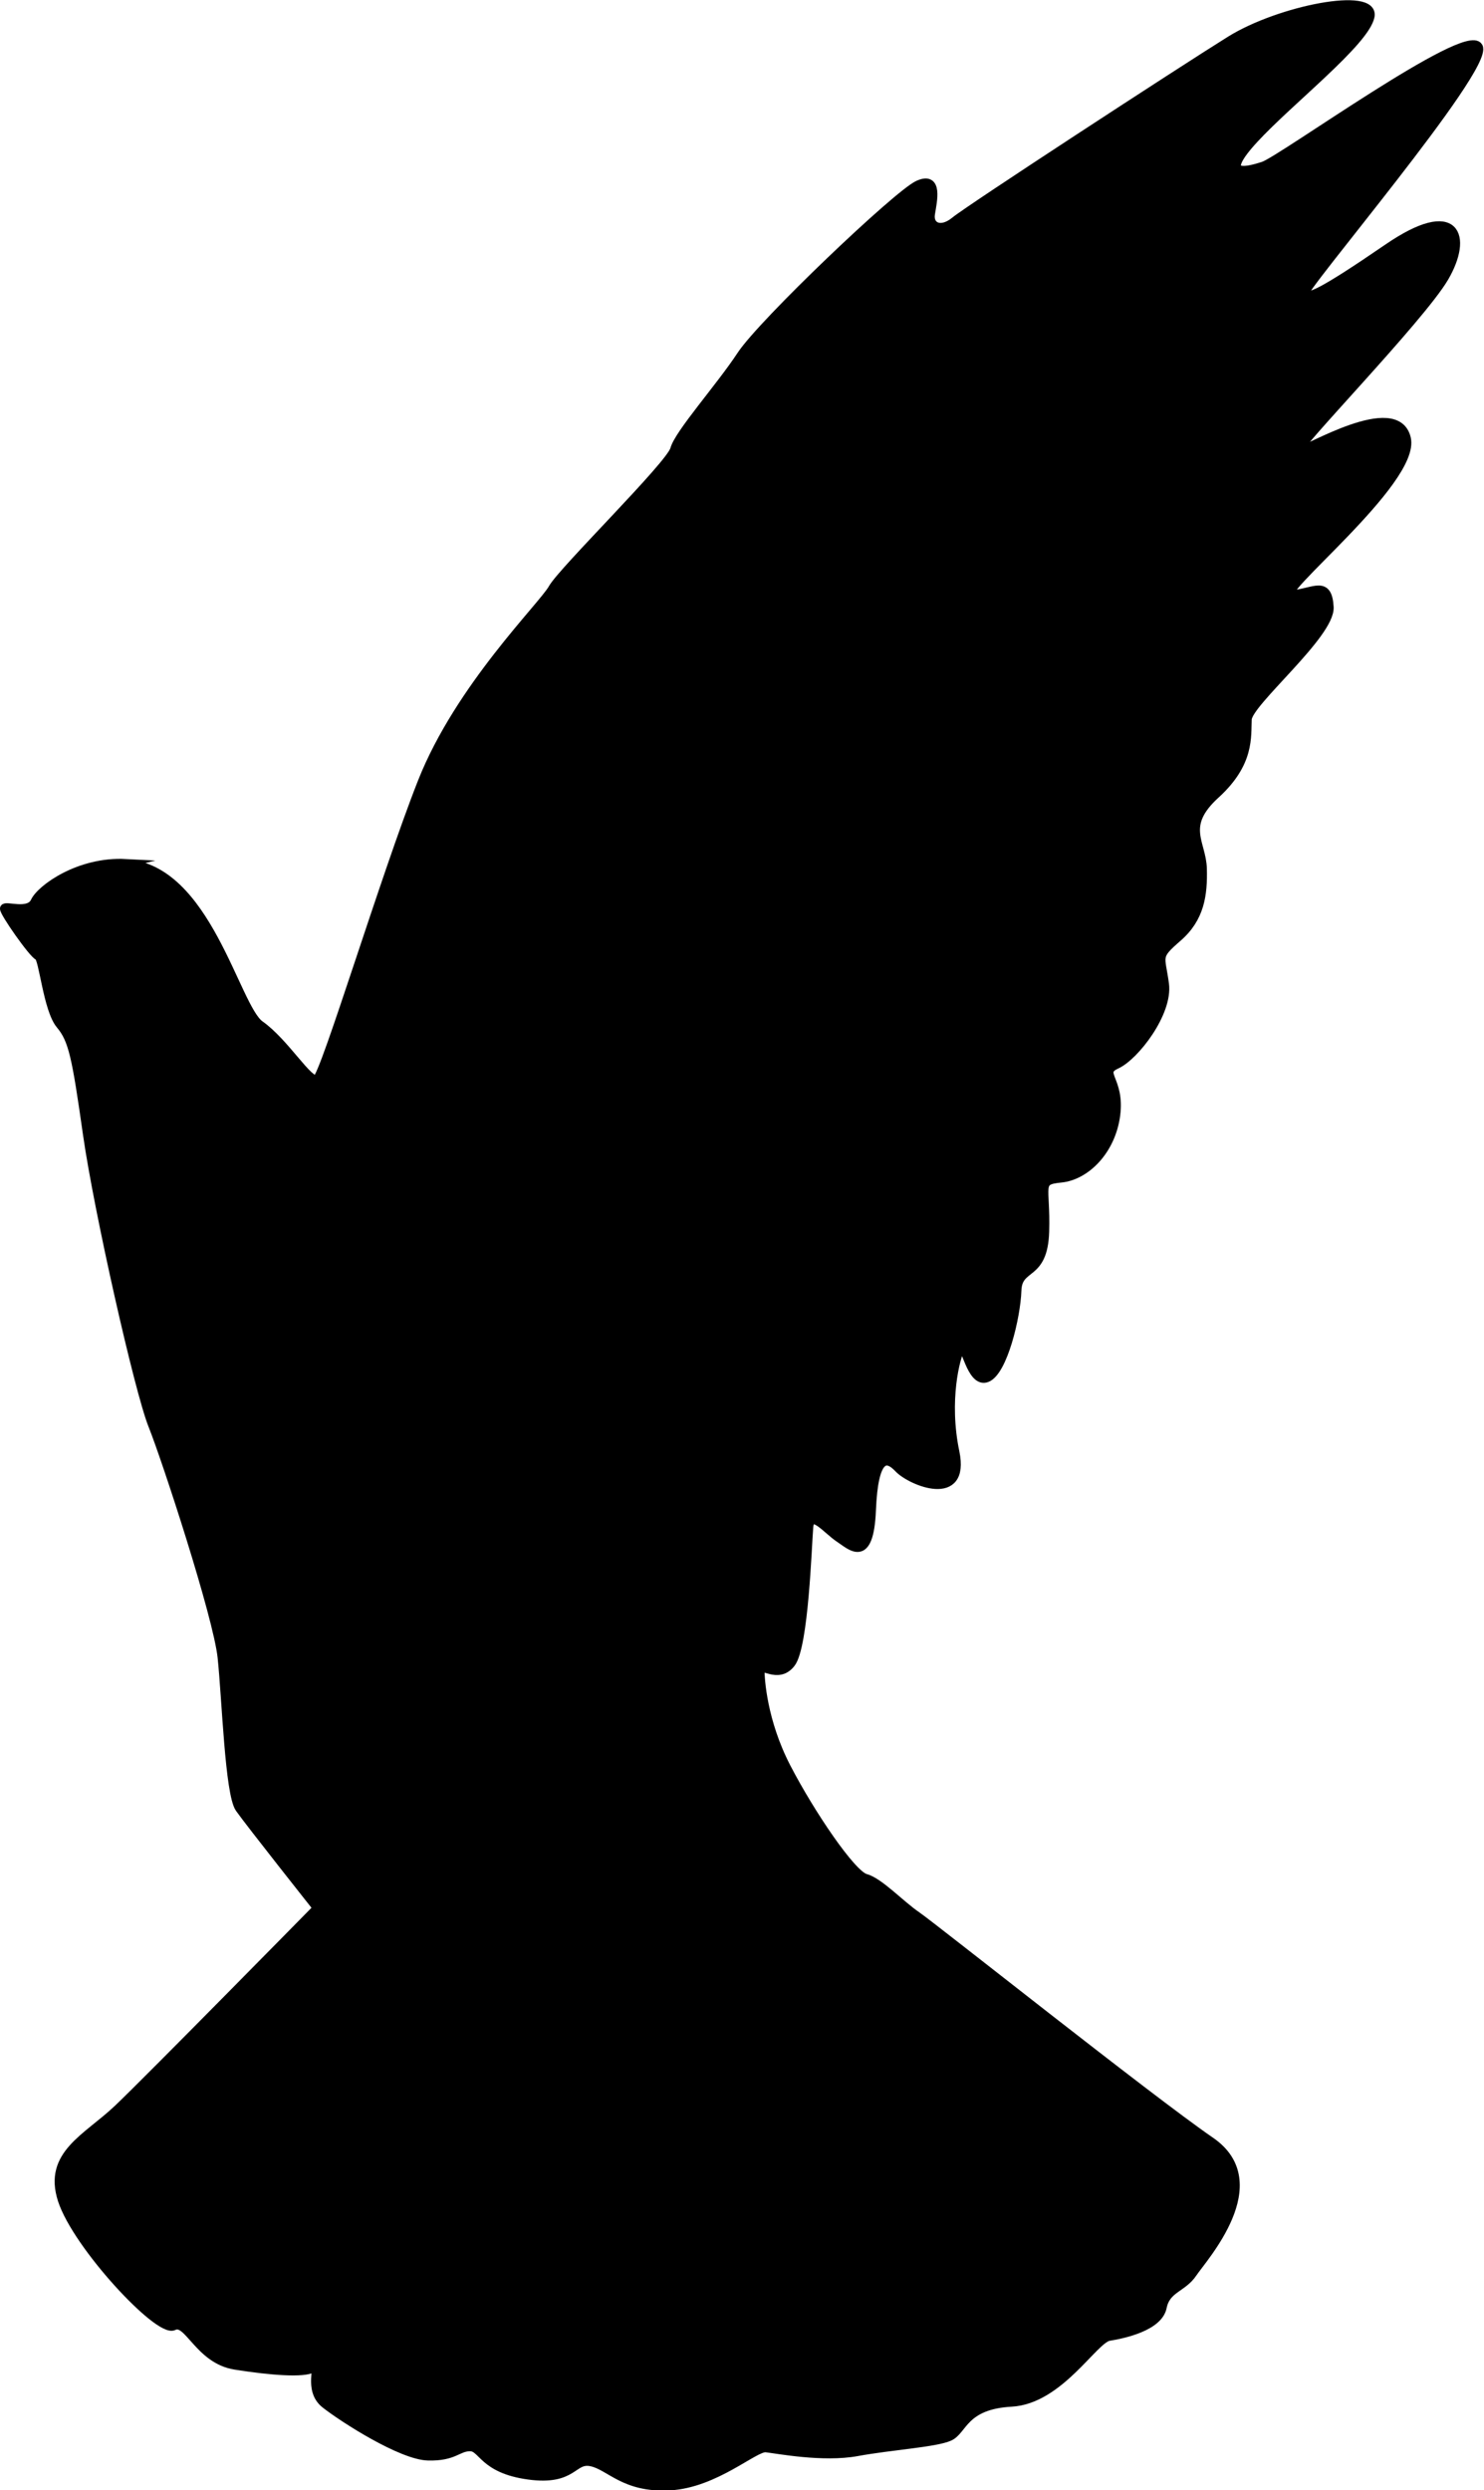
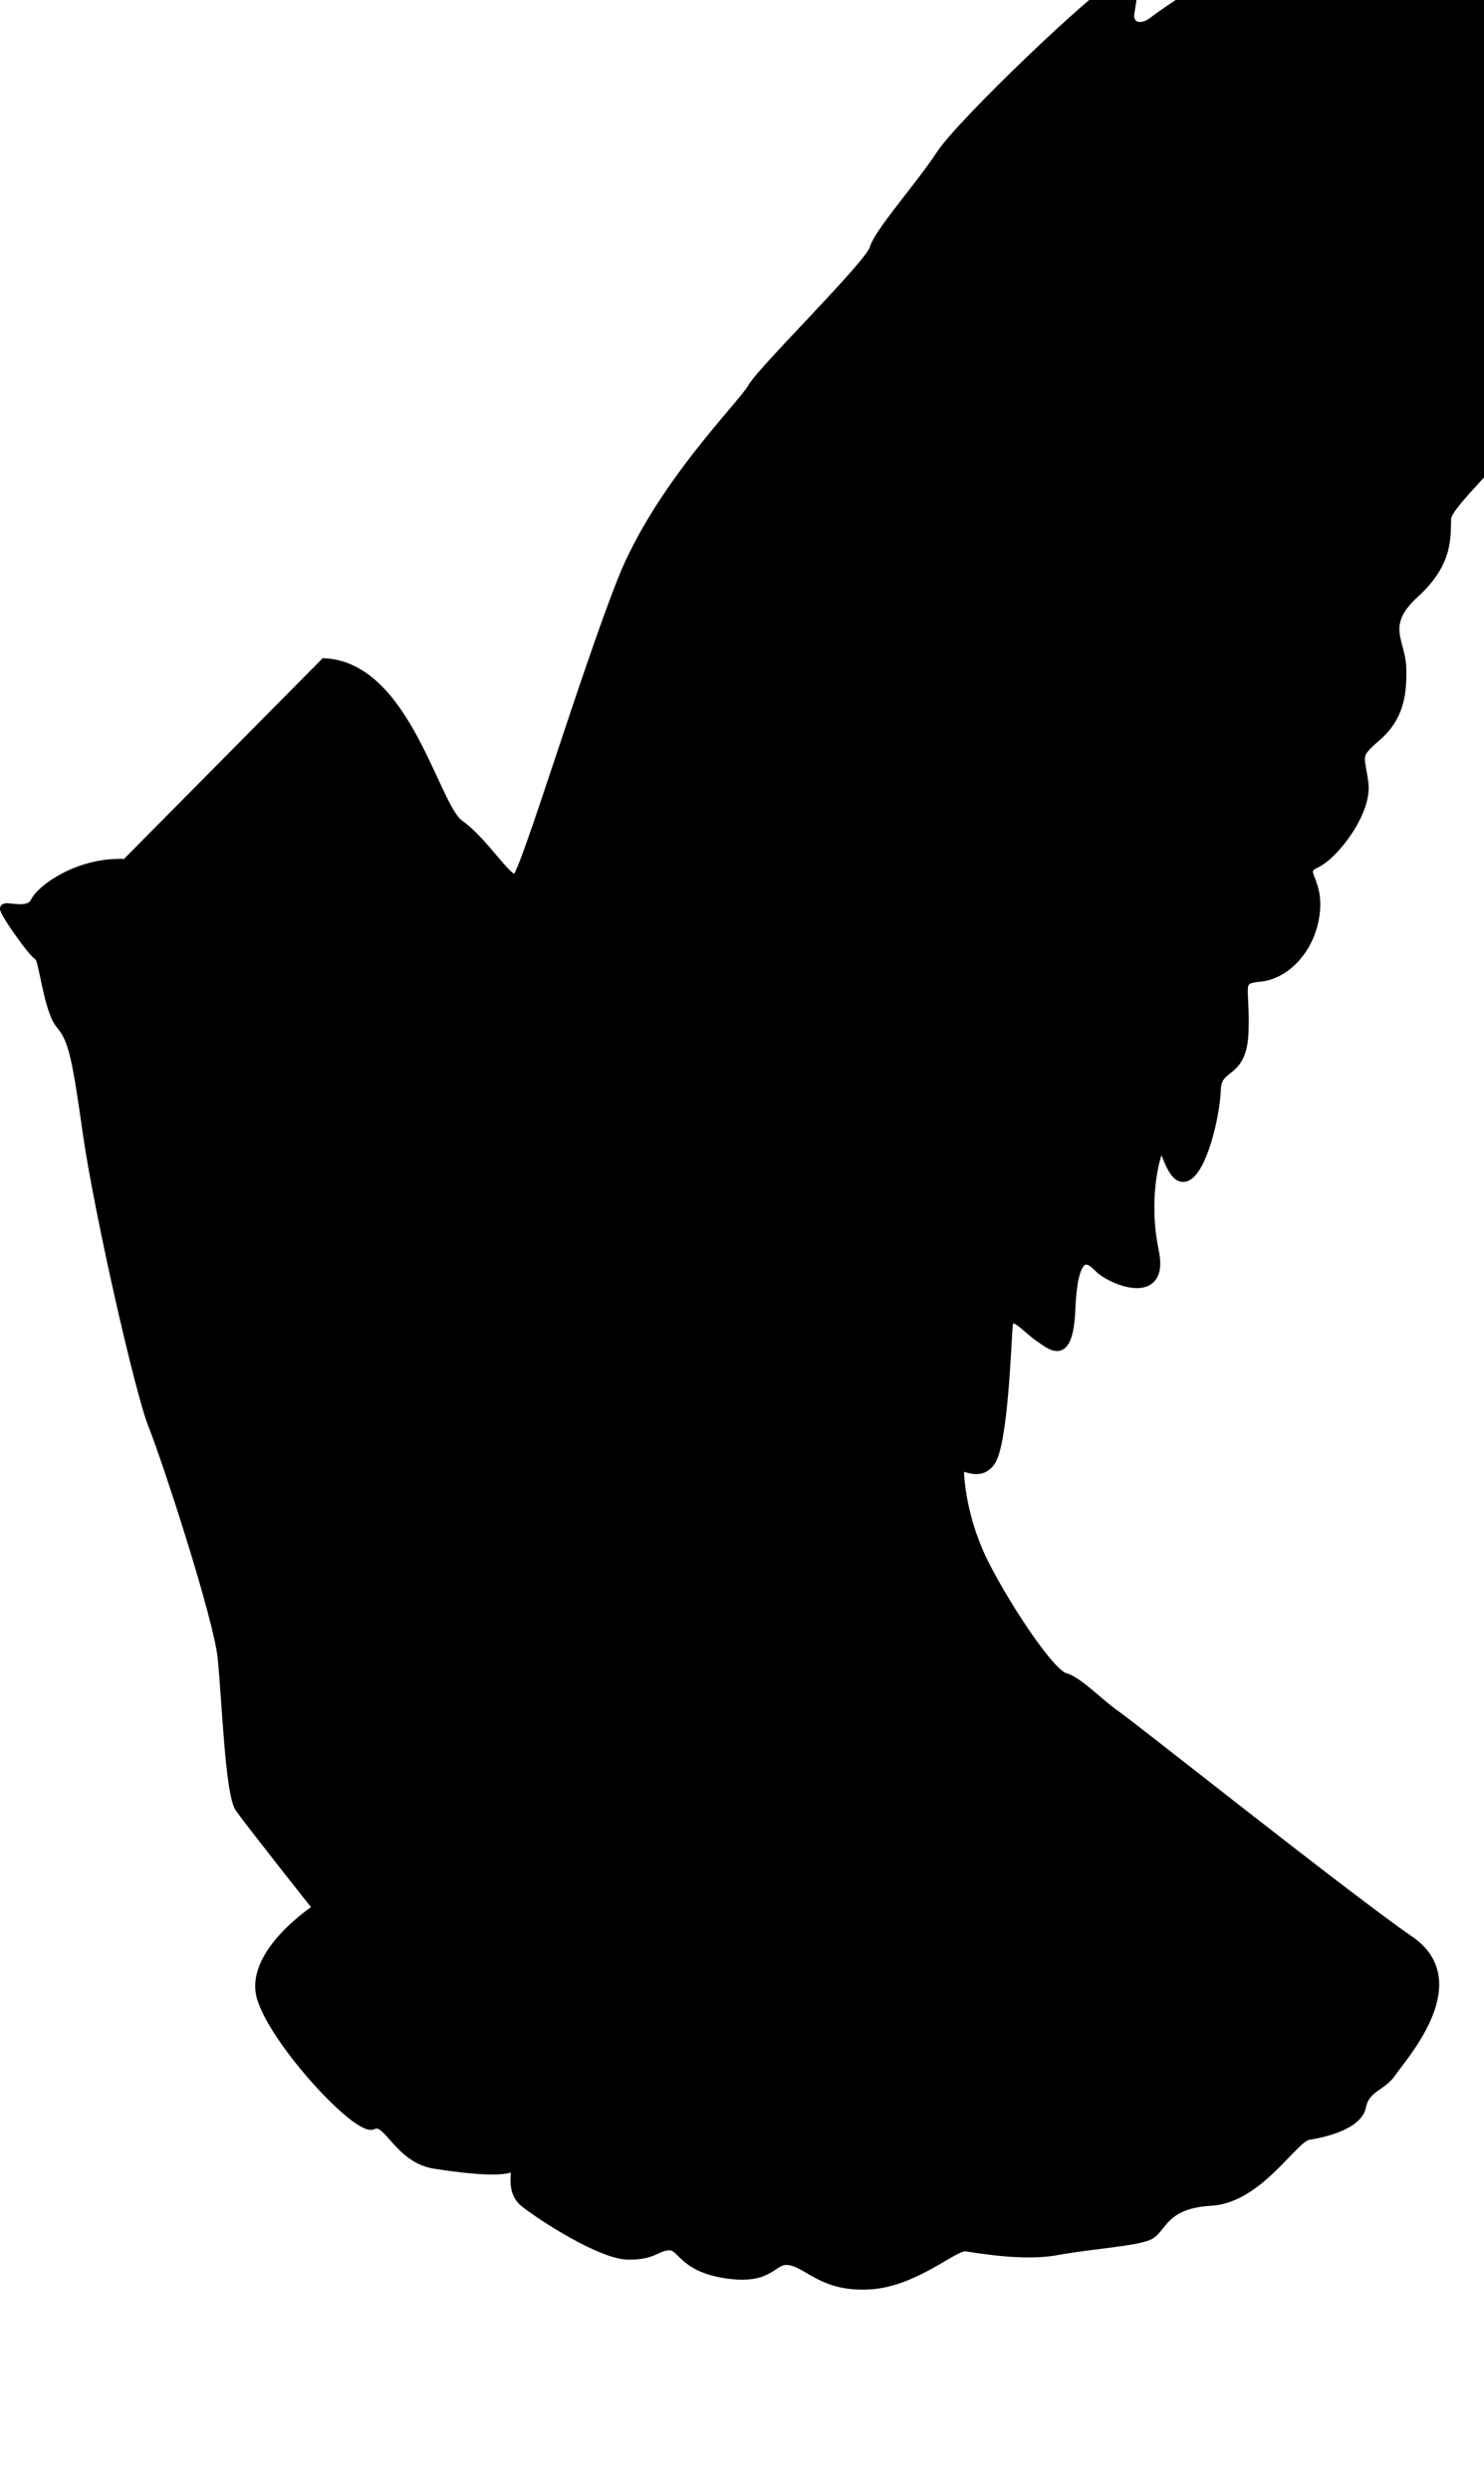
<svg xmlns="http://www.w3.org/2000/svg" id="Layer_2" data-name="Layer 2" viewBox="0 0 84.98 142.54">
  <g id="Layer_2-2" data-name="Layer 2">
-     <path d="M7.2,49.42c-2.67-.14-4.86,1.46-5.2,2.19s-1.7.19-1.75.39,1.65,2.62,1.94,2.72.53,3.06,1.26,3.93.92,1.85,1.55,6.27,2.96,14.72,3.74,16.66c.78,1.94,3.72,10.93,3.97,13.28s.42,7.81,1.01,8.65,4.45,5.71,4.45,5.71c0,0-9.65,9.82-11.42,11.5s-4.03,2.6-3.19,5.2,5.54,7.64,6.38,7.22,1.44,1.92,3.53,2.25,3.9.46,4.43.17-.33,1.22.73,2.05,4.36,2.94,5.88,2.98,1.69-.53,2.41-.53.73,1.26,3.34,1.62,2.51-.98,3.59-.76,1.89,1.52,4.5,1.38,4.86-2.25,5.51-2.18,3.26.58,5.22.22,4.5-.51,5.29-.87.8-1.81,3.55-1.96,4.71-3.63,5.59-3.77,2.83-.58,3.05-1.67,1.16-1.09,1.74-1.96,4.5-5.15,1.02-7.54c-3.48-2.39-15.88-12.26-16.83-12.91s-2.13-1.93-2.93-2.15-3.14-3.67-4.52-6.33-1.51-5.09-1.51-5.58,1.02.58,1.77-.4.93-6.73,1.02-7.79,1.06.18,1.73.62,1.73,1.55,1.86-1.59c.13-3.14.84-3.14,1.55-2.39s3.85,2.04,3.23-.93.04-5.45.31-5.93.58,2.04,1.51,1.68,1.68-3.5,1.73-5,1.51-.71,1.59-3.37-.49-2.92.93-3.06,2.88-1.59,3.14-3.63-1.02-2.39.04-2.88,2.97-2.97,2.75-4.61-.53-1.55.75-2.66,1.46-2.44,1.42-3.94-1.24-2.44.75-4.25,1.77-3.32,1.82-4.3,4.78-4.87,4.69-6.42-.84-.84-2.13-.71,7.13-6.51,6.55-8.95-5.76.75-6.2.75,7-7.62,8.37-9.96.71-4.38-3.23-1.68-4.47,2.83-4.83,2.7,10.67-13.02,10.01-14.22-11.25,6.47-12.31,6.82-2.57.66-.53-1.55,6.33-5.54,6.64-7-5.18-.4-8.02,1.37-14.94,9.66-15.75,10.33-1.52.33-1.4-.41.46-2.19-.71-1.66-8.92,7.91-10.13,9.75-3.58,4.49-3.82,5.39-6.41,6.94-6.98,7.96-5.34,5.67-7.48,11.09c-2.14,5.42-5.57,16.79-6.03,17.01s-1.83-2.11-3.25-3.11-3.05-9.01-7.73-9.24Z" style="stroke: #000; stroke-miterlimit: 10; stroke-width: .5px;" />
+     <path d="M7.2,49.42c-2.67-.14-4.86,1.46-5.2,2.19s-1.7.19-1.75.39,1.65,2.62,1.94,2.72.53,3.06,1.26,3.93.92,1.85,1.55,6.27,2.96,14.72,3.74,16.66c.78,1.94,3.72,10.93,3.97,13.28s.42,7.81,1.01,8.65,4.45,5.71,4.45,5.71s-4.03,2.6-3.19,5.2,5.54,7.64,6.38,7.22,1.44,1.92,3.53,2.25,3.9.46,4.43.17-.33,1.22.73,2.05,4.36,2.94,5.88,2.98,1.69-.53,2.41-.53.73,1.26,3.34,1.62,2.51-.98,3.59-.76,1.89,1.52,4.5,1.38,4.86-2.25,5.51-2.18,3.26.58,5.22.22,4.5-.51,5.29-.87.8-1.81,3.55-1.96,4.71-3.63,5.59-3.77,2.83-.58,3.05-1.67,1.16-1.09,1.74-1.96,4.5-5.15,1.02-7.54c-3.48-2.39-15.88-12.26-16.83-12.91s-2.13-1.93-2.93-2.15-3.14-3.67-4.52-6.33-1.51-5.09-1.51-5.58,1.02.58,1.77-.4.93-6.73,1.02-7.79,1.06.18,1.73.62,1.73,1.55,1.86-1.59c.13-3.14.84-3.14,1.55-2.39s3.85,2.04,3.23-.93.04-5.45.31-5.93.58,2.04,1.51,1.68,1.68-3.5,1.73-5,1.51-.71,1.59-3.37-.49-2.92.93-3.06,2.88-1.59,3.14-3.63-1.02-2.39.04-2.88,2.97-2.97,2.75-4.61-.53-1.55.75-2.66,1.46-2.44,1.42-3.94-1.24-2.44.75-4.25,1.77-3.32,1.82-4.3,4.78-4.87,4.69-6.42-.84-.84-2.13-.71,7.13-6.51,6.55-8.95-5.76.75-6.2.75,7-7.62,8.37-9.96.71-4.38-3.23-1.68-4.47,2.83-4.83,2.7,10.67-13.02,10.01-14.22-11.25,6.47-12.31,6.82-2.57.66-.53-1.55,6.33-5.54,6.64-7-5.18-.4-8.02,1.37-14.94,9.66-15.75,10.33-1.52.33-1.4-.41.46-2.19-.71-1.66-8.92,7.91-10.13,9.75-3.58,4.49-3.82,5.39-6.41,6.94-6.98,7.96-5.34,5.67-7.48,11.09c-2.14,5.42-5.57,16.79-6.03,17.01s-1.83-2.11-3.25-3.11-3.05-9.01-7.73-9.24Z" style="stroke: #000; stroke-miterlimit: 10; stroke-width: .5px;" />
  </g>
</svg>